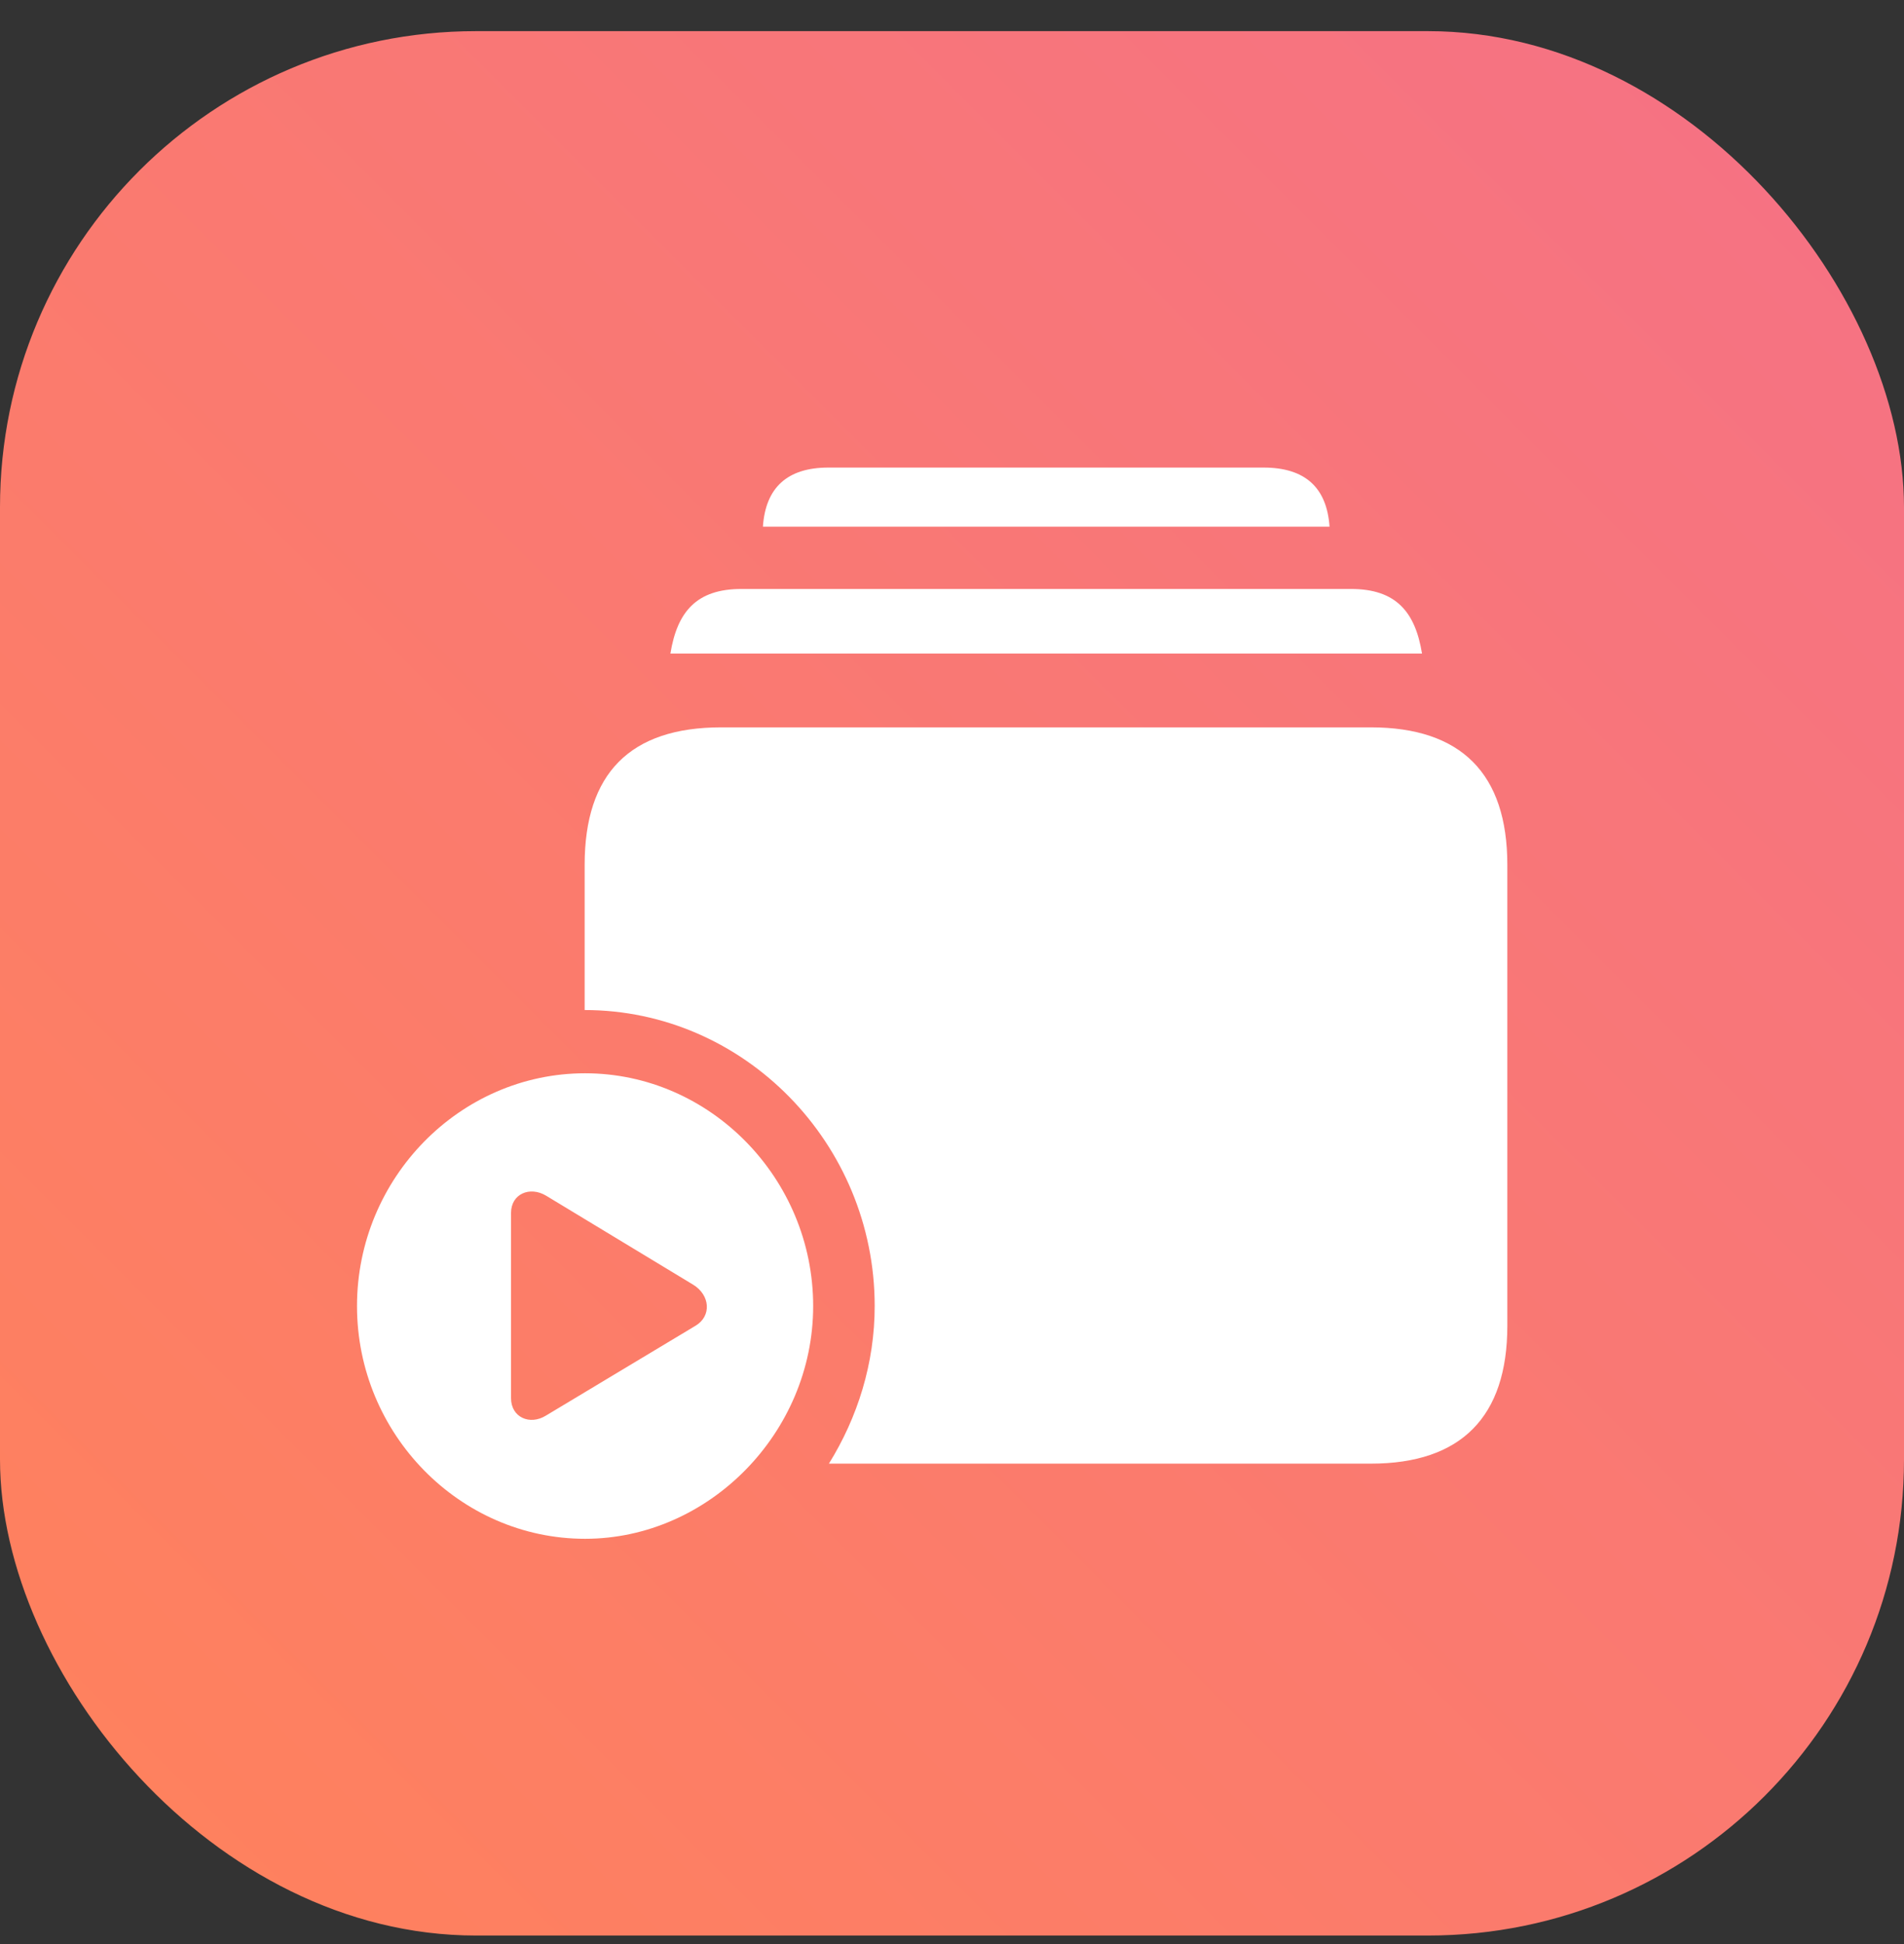
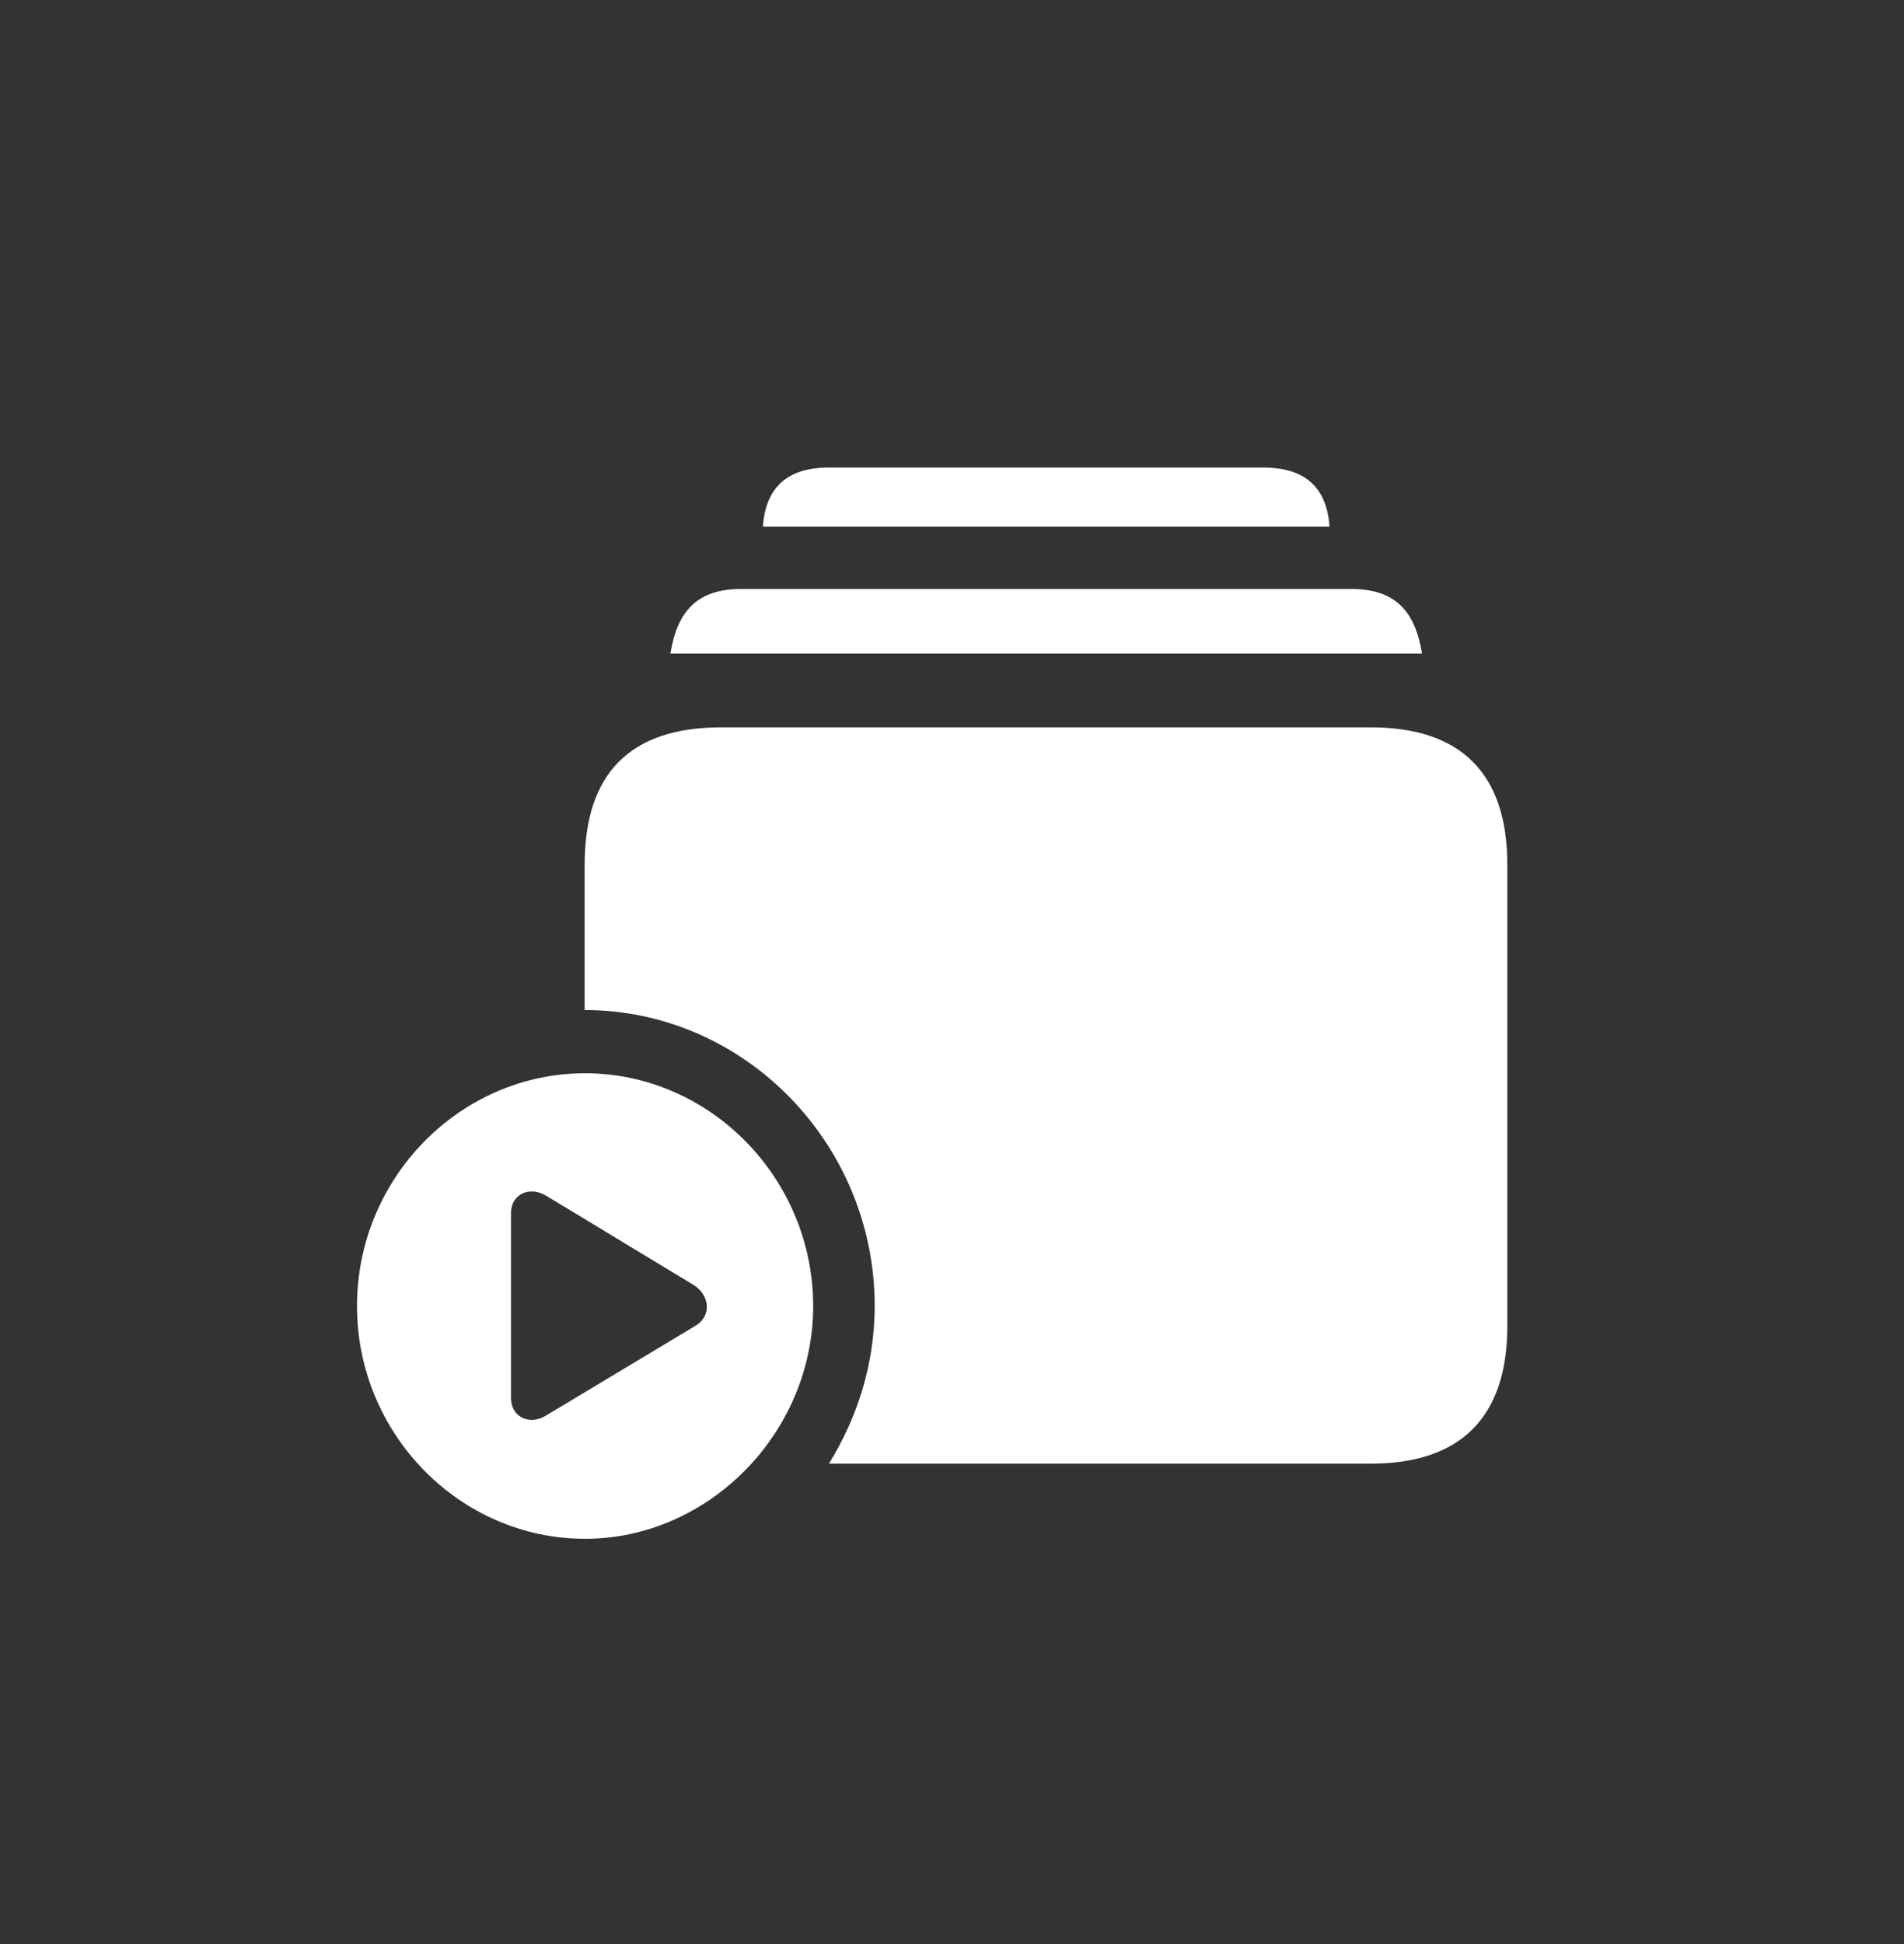
<svg xmlns="http://www.w3.org/2000/svg" width="48" height="49" viewBox="0 0 48 49" fill="none">
  <rect x="0" y="0" width="48" height="49" fill="#333333" stroke="none" />
-   <rect y="0.785" width="48" height="48" rx="12" fill="url(#paint0_linear_26837_27848)" />
  <path d="M19.233 13.275C19.3 12.293 19.844 11.785 20.885 11.785H31.854C32.906 11.785 33.45 12.293 33.518 13.275H19.233ZM16.901 16.474C17.071 15.423 17.557 14.845 18.689 14.845H34.061C35.193 14.845 35.679 15.423 35.849 16.474H16.901ZM20.897 36.891C21.621 35.725 22.051 34.362 22.051 32.919C22.051 28.819 18.757 25.458 14.739 25.458V21.798C14.739 19.499 15.882 18.333 18.18 18.333H34.559C36.834 18.333 38 19.499 38 21.798V33.415C38 35.713 36.834 36.891 34.559 36.891H20.897ZM14.75 38.785C11.592 38.785 9 36.141 9 32.919C9 29.697 11.592 27.052 14.75 27.052C17.897 27.052 20.5 29.697 20.5 32.919C20.5 36.117 17.863 38.785 14.75 38.785ZM12.883 35.24C12.883 35.725 13.358 35.933 13.765 35.679L17.535 33.415C17.942 33.173 17.908 32.641 17.467 32.376L13.765 30.136C13.358 29.893 12.883 30.089 12.883 30.574V35.24Z" fill="white" />
  <defs>
    <linearGradient id="paint0_linear_26837_27848" x1="0" y1="48.785" x2="48" y2="0.785" gradientUnits="userSpaceOnUse">
      <stop stop-color="#FF825B" />
      <stop offset="1" stop-color="#F57186" />
    </linearGradient>
  </defs>
</svg>